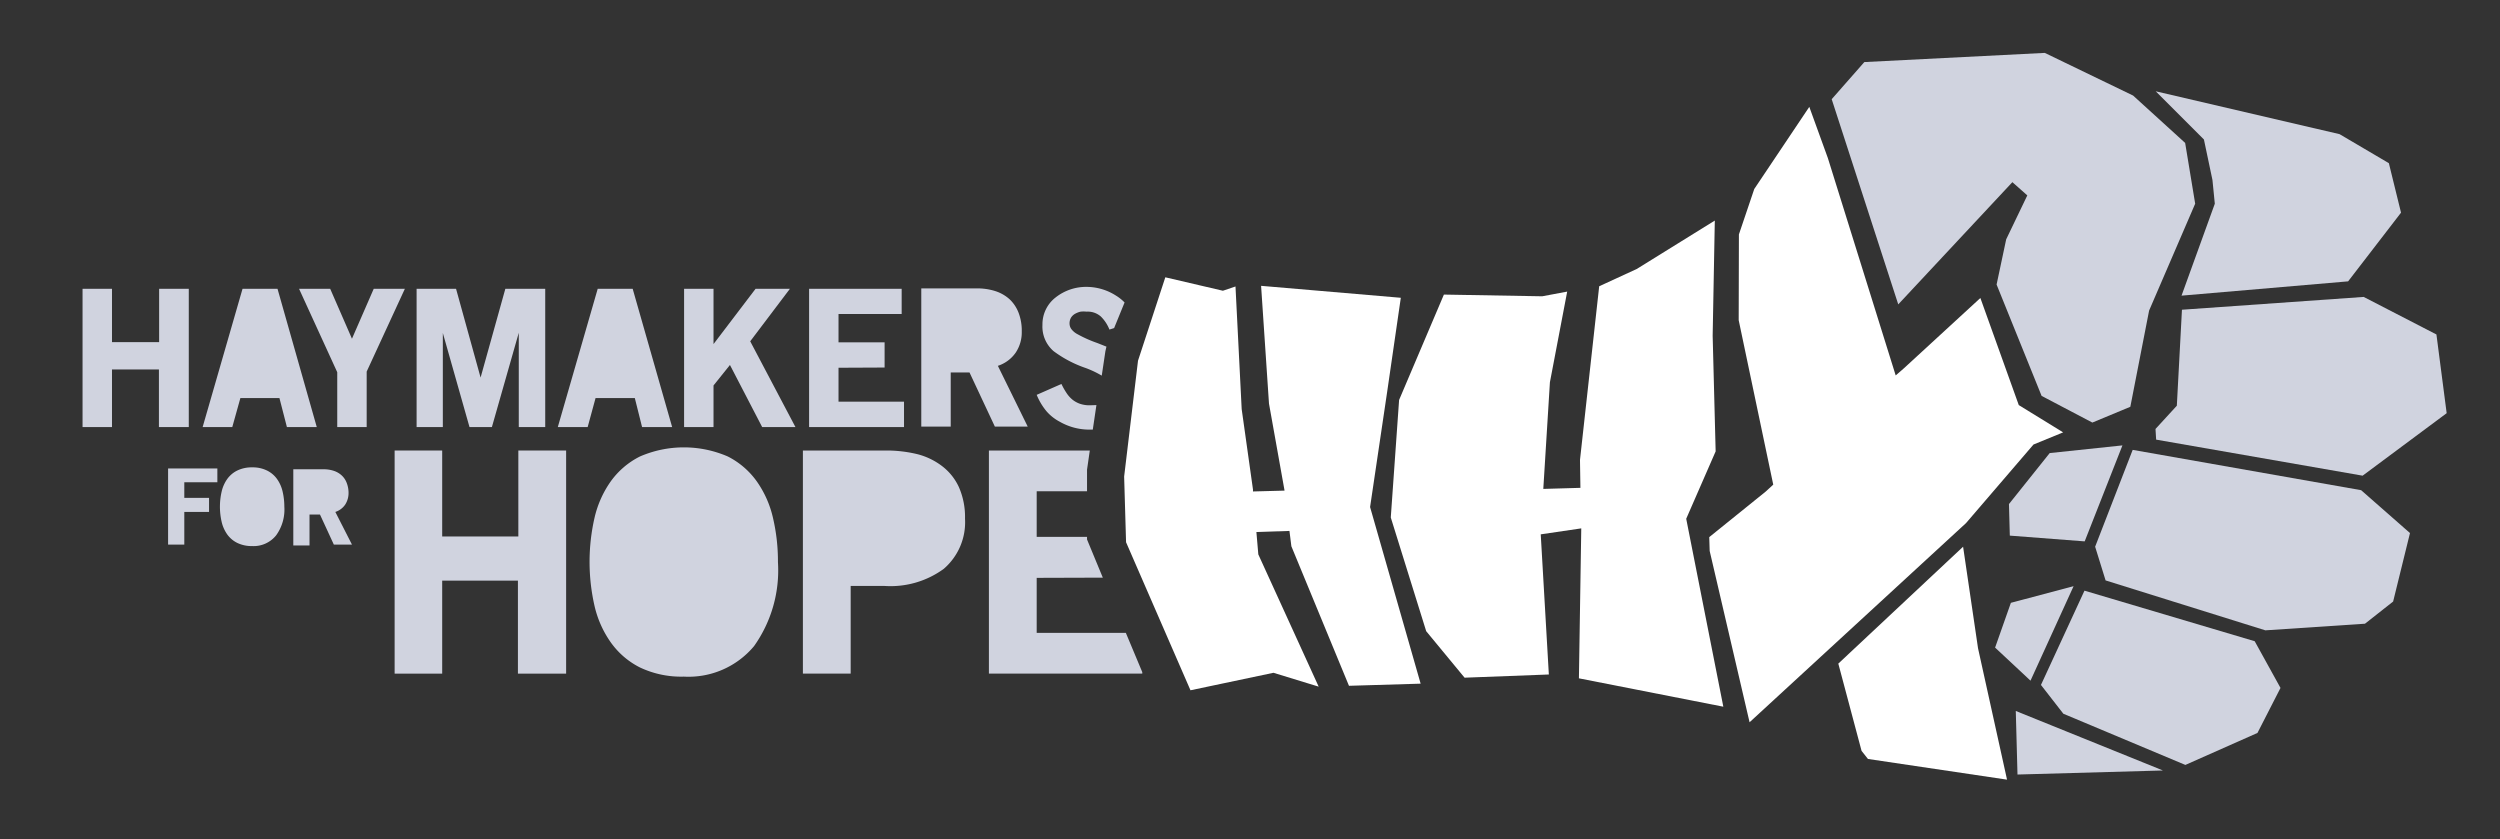
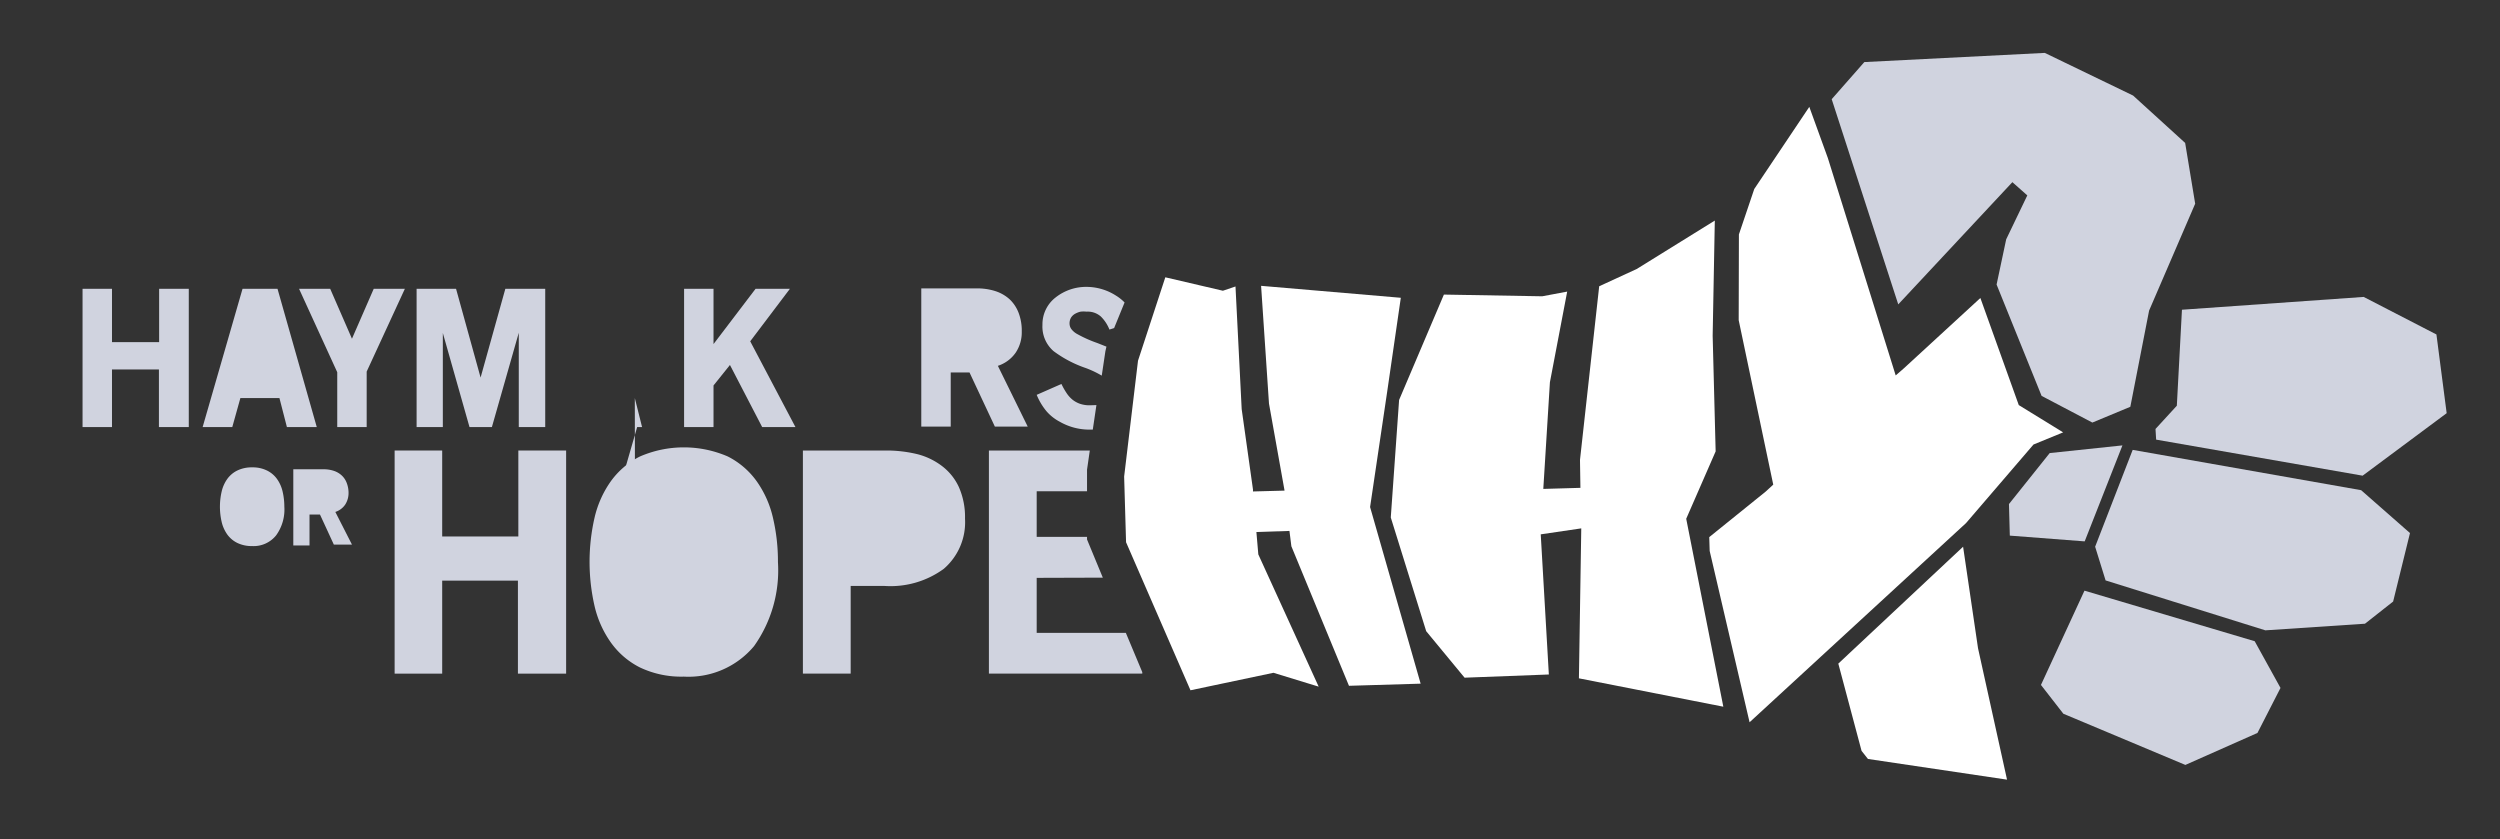
<svg xmlns="http://www.w3.org/2000/svg" viewBox="0 0 117.2 39.35">
  <rect x="0" y="0" width="117.2" height="39.35" fill="#333333" stroke="none" />
  <path d="m80.39 10.34-3.66 2.27-1.76.81-.9 8.14.02 1.31-1.74.05.31-5 .81-4.25-1.17.22-4.61-.08-2.1 4.94-.39 5.51 1.66 5.33 1.8 2.18 3.95-.15-.38-6.57 1.9-.28-.11 7.03 6.77 1.33-1.74-8.81 1.38-3.16-.14-5.42z" fill="#fff" />
  <path d="m65.03 18.37.64-4.41-6.55-.56.37 5.52.73 4.08-1.48.04v-.09l-.53-3.77-.29-5.75-.59.2-2.7-.63-1.28 3.91-.65 5.43.09 3.08 3.02 6.94 3.89-.82 2.12.65-2.83-6.2-.09-1.05 1.55-.05.09.72 2.7 6.54 3.36-.1-2.37-8.28z" fill="#fff" />
  <path d="m92.73 30.39-.7-4.76-5.85 5.48 1.09 4.09.3.38 6.52.97z" fill="#fff" />
  <path d="m94.64 18.99-1.8-5.02-3.59 3.3-.38.33-3.18-10.19-.87-2.4-2.58 3.85-.72 2.13-.01 4.02 1.62 7.71-.36.33-2.64 2.13.02.65 1.87 8.03 10.15-9.34 3.16-3.68 1.39-.57z" fill="#fff" />
  <g fill="#d0d3df">
    <path d="m97.72 27.69-2.04 4.42 1.05 1.35 5.72 2.4 3.38-1.5 1.08-2.11-1.21-2.19z" />
    <path d="m99.98 21.09-1.76 4.54.49 1.58 7.49 2.34 4.67-.31 1.32-1.04.79-3.21-2.29-2.01z" />
    <path d="m102.29 14.52-.24 4.5-1 1.09.03.5 9.68 1.69 3.94-2.93-.48-3.69-3.41-1.76z" />
    <path d="m102.44 6.7-2.44-2.22-4.14-2-8.46.43-1.53 1.74 3.12 9.62 5.35-5.73.7.62-.99 2.06-.45 2.12 2.11 5.22 2.38 1.25 1.78-.74.88-4.51 2.16-5.01z" />
-     <path d="m93.53 30.36 1.66 1.55 2.02-4.43-2.94.78z" />
    <path d="m99.5 20.88-3.41.36-1.91 2.39.04 1.48 3.51.27z" />
-     <path d="m94.58 36.31 6.82-.19-6.9-2.79z" />
-     <path d="m103.72 8.44.11 1.11-1.56 4.31 7.81-.67 2.48-3.22-.57-2.32-2.31-1.36-8.62-2.01 2.26 2.26z" />
    <path d="m48.18 20-1.4-2.85a1.63 1.63 0 0 0 .83-.61 1.71 1.71 0 0 0 .29-1 2.34 2.34 0 0 0 -.15-.88 1.71 1.71 0 0 0 -.42-.63 1.83 1.83 0 0 0 -.66-.38 2.77 2.77 0 0 0 -.87-.13h-2.61v6.48h1.38v-2.54h.88l1.19 2.54z" />
-     <path d="m29.76 18.66.34 1.36h1.41l-1.85-6.48h-1.64l-1.87 6.48h1.4l.37-1.36z" />
+     <path d="m29.76 18.66.34 1.36h1.41h-1.64l-1.87 6.48h1.4l.37-1.36z" />
    <path d="m15.81 20.02h1.38v-2.6l1.79-3.88h-1.46l-1.02 2.34-1.02-2.34h-1.46l1.79 3.91z" />
    <path d="m7.46 16.04h-2.21v-2.5h-1.38v6.48h1.38v-2.7h2.2v2.7h1.4v-6.48h-1.39z" />
-     <path d="m9.8 24v-.66h-1.16v-.73h1.55v-.65h-2.31v3.57h.76v-1.53z" />
    <path d="m12.95 25.09a2.07 2.07 0 0 0 .38-1.34 3.15 3.15 0 0 0 -.08-.7 1.65 1.65 0 0 0 -.26-.59 1.26 1.26 0 0 0 -.47-.4 1.51 1.51 0 0 0 -.7-.15 1.54 1.54 0 0 0 -.7.15 1.26 1.26 0 0 0 -.47.4 1.65 1.65 0 0 0 -.26.59 3.16 3.16 0 0 0 0 1.41 1.66 1.66 0 0 0 .26.59 1.27 1.27 0 0 0 .47.4 1.55 1.55 0 0 0 .7.15 1.35 1.35 0 0 0 1.13-.51z" />
    <path d="m15.65 25.53h.85l-.78-1.53a.9.9 0 0 0 .46-.34 1 1 0 0 0 .16-.55 1.29 1.29 0 0 0 -.09-.48.91.91 0 0 0 -.24-.35 1 1 0 0 0 -.37-.21 1.48 1.48 0 0 0 -.48-.07h-1.41v3.57h.76v-1.45h.49z" />
    <path d="m13.45 20.02h1.4l-1.84-6.48h-1.64l-1.87 6.48h1.39l.38-1.36h1.83z" />
    <path d="m24.3 25.15h-3.57v-4.03h-2.23v10.46h2.23v-4.36h3.55v4.36h2.26v-10.46h-2.24z" />
    <path d="m20.76 15.61 1.25 4.41h1.05l1.26-4.42v4.42h1.24v-6.48h-1.87l-1.16 4.16-1.15-4.16h-1.85v6.48h1.23z" />
    <path d="m35.48 22.57a3.75 3.75 0 0 0 -1.36-1.17 5.18 5.18 0 0 0 -4.12 0 3.75 3.75 0 0 0 -1.37 1.17 4.83 4.83 0 0 0 -.76 1.71 9.29 9.29 0 0 0 0 4.12 4.83 4.83 0 0 0 .76 1.71 3.74 3.74 0 0 0 1.37 1.18 4.51 4.51 0 0 0 2.06.43 4 4 0 0 0 3.29-1.43 6.13 6.13 0 0 0 1.12-3.94 8.92 8.92 0 0 0 -.23-2.06 4.83 4.83 0 0 0 -.76-1.72z" />
    <path d="m37.03 13.54h-1.61l-1.97 2.59v-2.59h-1.38v6.48h1.38v-1.95l.77-.96 1.51 2.91h1.56l-2.12-4.02z" />
    <path d="m44.15 21.84a3.22 3.22 0 0 0 -1.15-.55 6.13 6.13 0 0 0 -1.48-.17h-3.88v10.46h2.24v-4.11h1.6a4.23 4.23 0 0 0 2.76-.8 2.88 2.88 0 0 0 1-2.36 3.46 3.46 0 0 0 -.29-1.48 2.6 2.6 0 0 0 -.8-.99z" />
-     <path d="m42.38 18.83h-3.07v-1.59l2.16-.01v-1.18h-2.16v-1.33h2.96v-1.18h-4.34v6.48h4.45z" />
    <path d="m48.6 29.67v-2.58l3.1-.01-.74-1.79v-.12h-2.36v-2.14h2.36v-1.01l.13-.9h-4.73v10.46h7.19v-.07l-.77-1.84z" />
    <path d="m51.87 16.25-.43-.17a5.89 5.89 0 0 1 -.94-.42.85.85 0 0 1 -.28-.24.45.45 0 0 1 -.08-.25.53.53 0 0 1 .07-.28.54.54 0 0 1 .19-.18 1 1 0 0 1 .26-.1 1.33 1.33 0 0 1 .28 0 .93.93 0 0 1 .67.23 1.78 1.78 0 0 1 .4.61l.22-.07.49-1.2a2 2 0 0 0 -.4-.32 2.57 2.57 0 0 0 -1.32-.41 2.31 2.31 0 0 0 -1.52.5 1.59 1.59 0 0 0 -.61 1.28 1.52 1.52 0 0 0 .52 1.23 5.46 5.46 0 0 0 1.5.79 4.51 4.51 0 0 1 .76.36l.17-1.14z" />
    <path d="m51.1 19a1.38 1.38 0 0 1 -.47-.07 1.2 1.2 0 0 1 -.36-.2 1.38 1.38 0 0 1 -.28-.32 3.22 3.22 0 0 1 -.23-.41l-1.16.51a2.92 2.92 0 0 0 .46.77 2.14 2.14 0 0 0 .62.49 2.78 2.78 0 0 0 1.37.37h.18l.17-1.15z" />
  </g>
</svg>